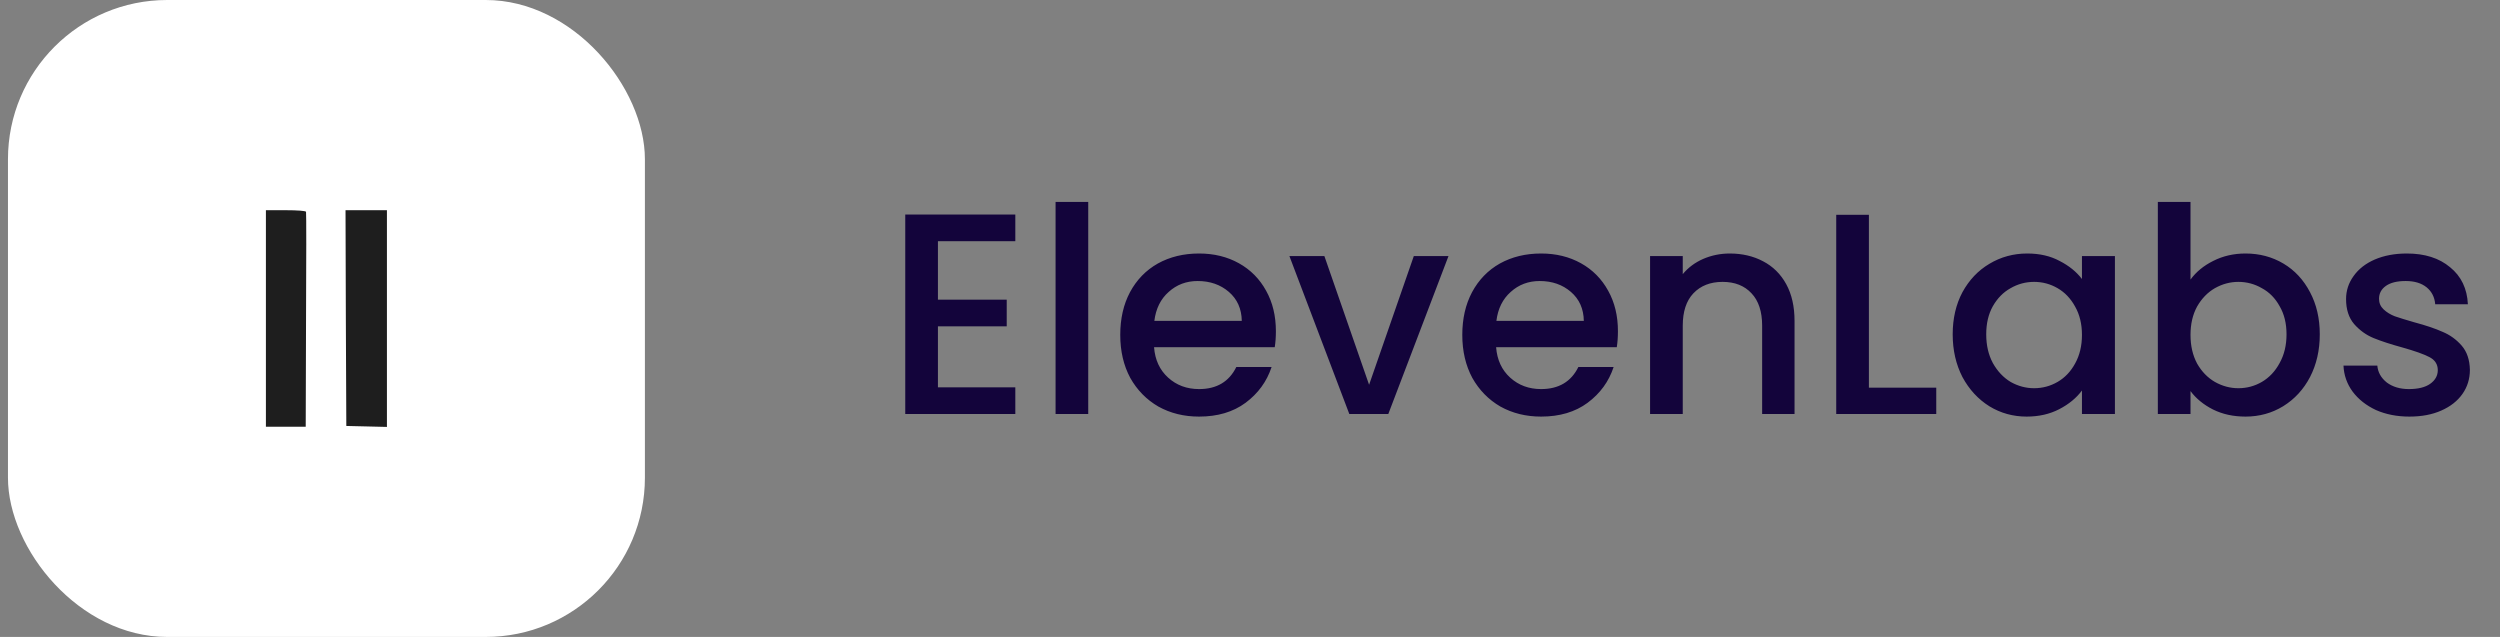
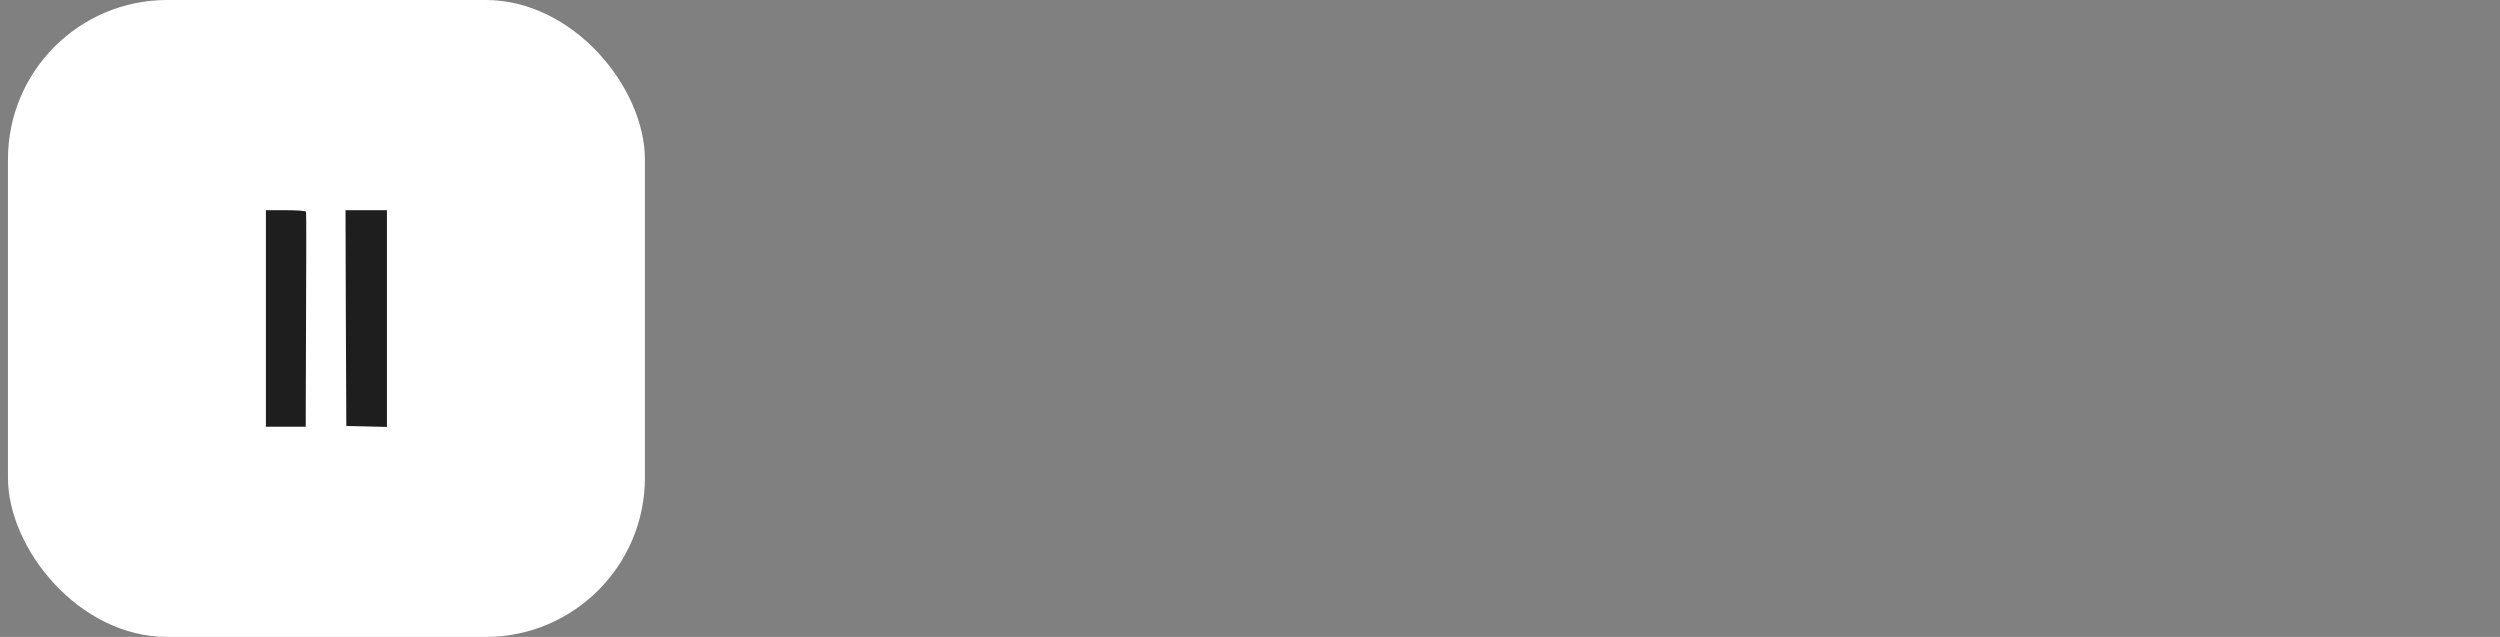
<svg xmlns="http://www.w3.org/2000/svg" width="157" height="40" viewBox="0 0 157 40" fill="none">
  <rect x="0" y="0" width="157" height="40" fill="#808080" stroke="none" />
  <rect x="0.5" width="40" height="40" rx="10" fill="white" />
  <path d="M16.699 20.001V26.801H17.949H19.199L19.219 20.101C19.239 16.411 19.239 13.351 19.219 13.301C19.199 13.241 18.679 13.201 17.939 13.201H16.699V20.001Z" fill="#1E1E1E" />
  <path d="M21.719 19.971L21.749 26.75L23.029 26.78L24.299 26.811V20V13.2H22.999H21.699L21.719 19.971Z" fill="#1E1E1E" />
-   <path d="M58.902 15.146V18.818H63.222V20.492H58.902V24.326H63.762V26H56.85V13.472H63.762V15.146H58.902ZM68.341 12.68V26H66.29V12.68H68.341ZM80.126 20.798C80.126 21.17 80.102 21.506 80.053 21.806H72.475C72.535 22.598 72.829 23.234 73.358 23.714C73.885 24.194 74.534 24.434 75.302 24.434C76.406 24.434 77.186 23.972 77.641 23.048H79.856C79.555 23.96 79.01 24.71 78.218 25.298C77.438 25.874 76.466 26.162 75.302 26.162C74.353 26.162 73.501 25.952 72.746 25.532C72.001 25.1 71.413 24.5 70.981 23.732C70.561 22.952 70.352 22.052 70.352 21.032C70.352 20.012 70.555 19.118 70.963 18.35C71.383 17.57 71.966 16.97 72.71 16.55C73.466 16.13 74.329 15.92 75.302 15.92C76.237 15.92 77.072 16.124 77.803 16.532C78.535 16.94 79.106 17.516 79.513 18.26C79.921 18.992 80.126 19.838 80.126 20.798ZM77.984 20.15C77.972 19.394 77.701 18.788 77.174 18.332C76.645 17.876 75.992 17.648 75.212 17.648C74.504 17.648 73.897 17.876 73.394 18.332C72.889 18.776 72.59 19.382 72.493 20.15H77.984ZM85.979 24.164L88.787 16.082H90.965L87.185 26H84.737L80.975 16.082H83.171L85.979 24.164ZM101.606 20.798C101.606 21.17 101.582 21.506 101.534 21.806H93.956C94.016 22.598 94.31 23.234 94.838 23.714C95.366 24.194 96.014 24.434 96.782 24.434C97.886 24.434 98.666 23.972 99.122 23.048H101.336C101.036 23.96 100.49 24.71 99.698 25.298C98.918 25.874 97.946 26.162 96.782 26.162C95.834 26.162 94.982 25.952 94.226 25.532C93.482 25.1 92.894 24.5 92.462 23.732C92.042 22.952 91.832 22.052 91.832 21.032C91.832 20.012 92.036 19.118 92.444 18.35C92.864 17.57 93.446 16.97 94.19 16.55C94.946 16.13 95.81 15.92 96.782 15.92C97.718 15.92 98.552 16.124 99.284 16.532C100.016 16.94 100.586 17.516 100.994 18.26C101.402 18.992 101.606 19.838 101.606 20.798ZM99.464 20.15C99.452 19.394 99.182 18.788 98.654 18.332C98.126 17.876 97.472 17.648 96.692 17.648C95.984 17.648 95.378 17.876 94.874 18.332C94.37 18.776 94.07 19.382 93.974 20.15H99.464ZM108.629 15.92C109.409 15.92 110.105 16.082 110.717 16.406C111.341 16.73 111.827 17.21 112.175 17.846C112.523 18.482 112.697 19.25 112.697 20.15V26H110.663V20.456C110.663 19.568 110.441 18.89 109.997 18.422C109.553 17.942 108.947 17.702 108.179 17.702C107.411 17.702 106.799 17.942 106.343 18.422C105.899 18.89 105.677 19.568 105.677 20.456V26H103.625V16.082H105.677V17.216C106.013 16.808 106.439 16.49 106.955 16.262C107.483 16.034 108.041 15.92 108.629 15.92ZM117.367 24.344H121.597V26H115.315V13.49H117.367V24.344ZM122.629 20.996C122.629 20 122.833 19.118 123.241 18.35C123.661 17.582 124.225 16.988 124.933 16.568C125.653 16.136 126.445 15.92 127.309 15.92C128.089 15.92 128.767 16.076 129.343 16.388C129.931 16.688 130.399 17.066 130.747 17.522V16.082H132.817V26H130.747V24.524C130.399 24.992 129.925 25.382 129.325 25.694C128.725 26.006 128.041 26.162 127.273 26.162C126.421 26.162 125.641 25.946 124.933 25.514C124.225 25.07 123.661 24.458 123.241 23.678C122.833 22.886 122.629 21.992 122.629 20.996ZM130.747 21.032C130.747 20.348 130.603 19.754 130.315 19.25C130.039 18.746 129.673 18.362 129.217 18.098C128.761 17.834 128.269 17.702 127.741 17.702C127.213 17.702 126.721 17.834 126.265 18.098C125.809 18.35 125.437 18.728 125.149 19.232C124.873 19.724 124.735 20.312 124.735 20.996C124.735 21.68 124.873 22.28 125.149 22.796C125.437 23.312 125.809 23.708 126.265 23.984C126.733 24.248 127.225 24.38 127.741 24.38C128.269 24.38 128.761 24.248 129.217 23.984C129.673 23.72 130.039 23.336 130.315 22.832C130.603 22.316 130.747 21.716 130.747 21.032ZM137.564 17.558C137.912 17.078 138.386 16.688 138.986 16.388C139.598 16.076 140.276 15.92 141.02 15.92C141.896 15.92 142.688 16.13 143.396 16.55C144.104 16.97 144.662 17.57 145.07 18.35C145.478 19.118 145.682 20 145.682 20.996C145.682 21.992 145.478 22.886 145.07 23.678C144.662 24.458 144.098 25.07 143.378 25.514C142.67 25.946 141.884 26.162 141.02 26.162C140.252 26.162 139.568 26.012 138.968 25.712C138.38 25.412 137.912 25.028 137.564 24.56V26H135.512V12.68H137.564V17.558ZM143.594 20.996C143.594 20.312 143.45 19.724 143.162 19.232C142.886 18.728 142.514 18.35 142.046 18.098C141.59 17.834 141.098 17.702 140.57 17.702C140.054 17.702 139.562 17.834 139.094 18.098C138.638 18.362 138.266 18.746 137.978 19.25C137.702 19.754 137.564 20.348 137.564 21.032C137.564 21.716 137.702 22.316 137.978 22.832C138.266 23.336 138.638 23.72 139.094 23.984C139.562 24.248 140.054 24.38 140.57 24.38C141.098 24.38 141.59 24.248 142.046 23.984C142.514 23.708 142.886 23.312 143.162 22.796C143.45 22.28 143.594 21.68 143.594 20.996ZM151.311 26.162C150.531 26.162 149.829 26.024 149.205 25.748C148.593 25.46 148.107 25.076 147.747 24.596C147.387 24.104 147.195 23.558 147.171 22.958H149.295C149.331 23.378 149.529 23.732 149.889 24.02C150.261 24.296 150.723 24.434 151.275 24.434C151.851 24.434 152.295 24.326 152.607 24.11C152.931 23.882 153.093 23.594 153.093 23.246C153.093 22.874 152.913 22.598 152.553 22.418C152.205 22.238 151.647 22.04 150.879 21.824C150.135 21.62 149.529 21.422 149.061 21.23C148.593 21.038 148.185 20.744 147.837 20.348C147.501 19.952 147.333 19.43 147.333 18.782C147.333 18.254 147.489 17.774 147.801 17.342C148.113 16.898 148.557 16.55 149.133 16.298C149.721 16.046 150.393 15.92 151.149 15.92C152.277 15.92 153.183 16.208 153.867 16.784C154.563 17.348 154.935 18.122 154.983 19.106H152.931C152.895 18.662 152.715 18.308 152.391 18.044C152.067 17.78 151.629 17.648 151.077 17.648C150.537 17.648 150.123 17.75 149.835 17.954C149.547 18.158 149.403 18.428 149.403 18.764C149.403 19.028 149.499 19.25 149.691 19.43C149.883 19.61 150.117 19.754 150.393 19.862C150.669 19.958 151.077 20.084 151.617 20.24C152.337 20.432 152.925 20.63 153.381 20.834C153.849 21.026 154.251 21.314 154.587 21.698C154.923 22.082 155.097 22.592 155.109 23.228C155.109 23.792 154.953 24.296 154.641 24.74C154.329 25.184 153.885 25.532 153.309 25.784C152.745 26.036 152.079 26.162 151.311 26.162Z" fill="#13043B" />
</svg>